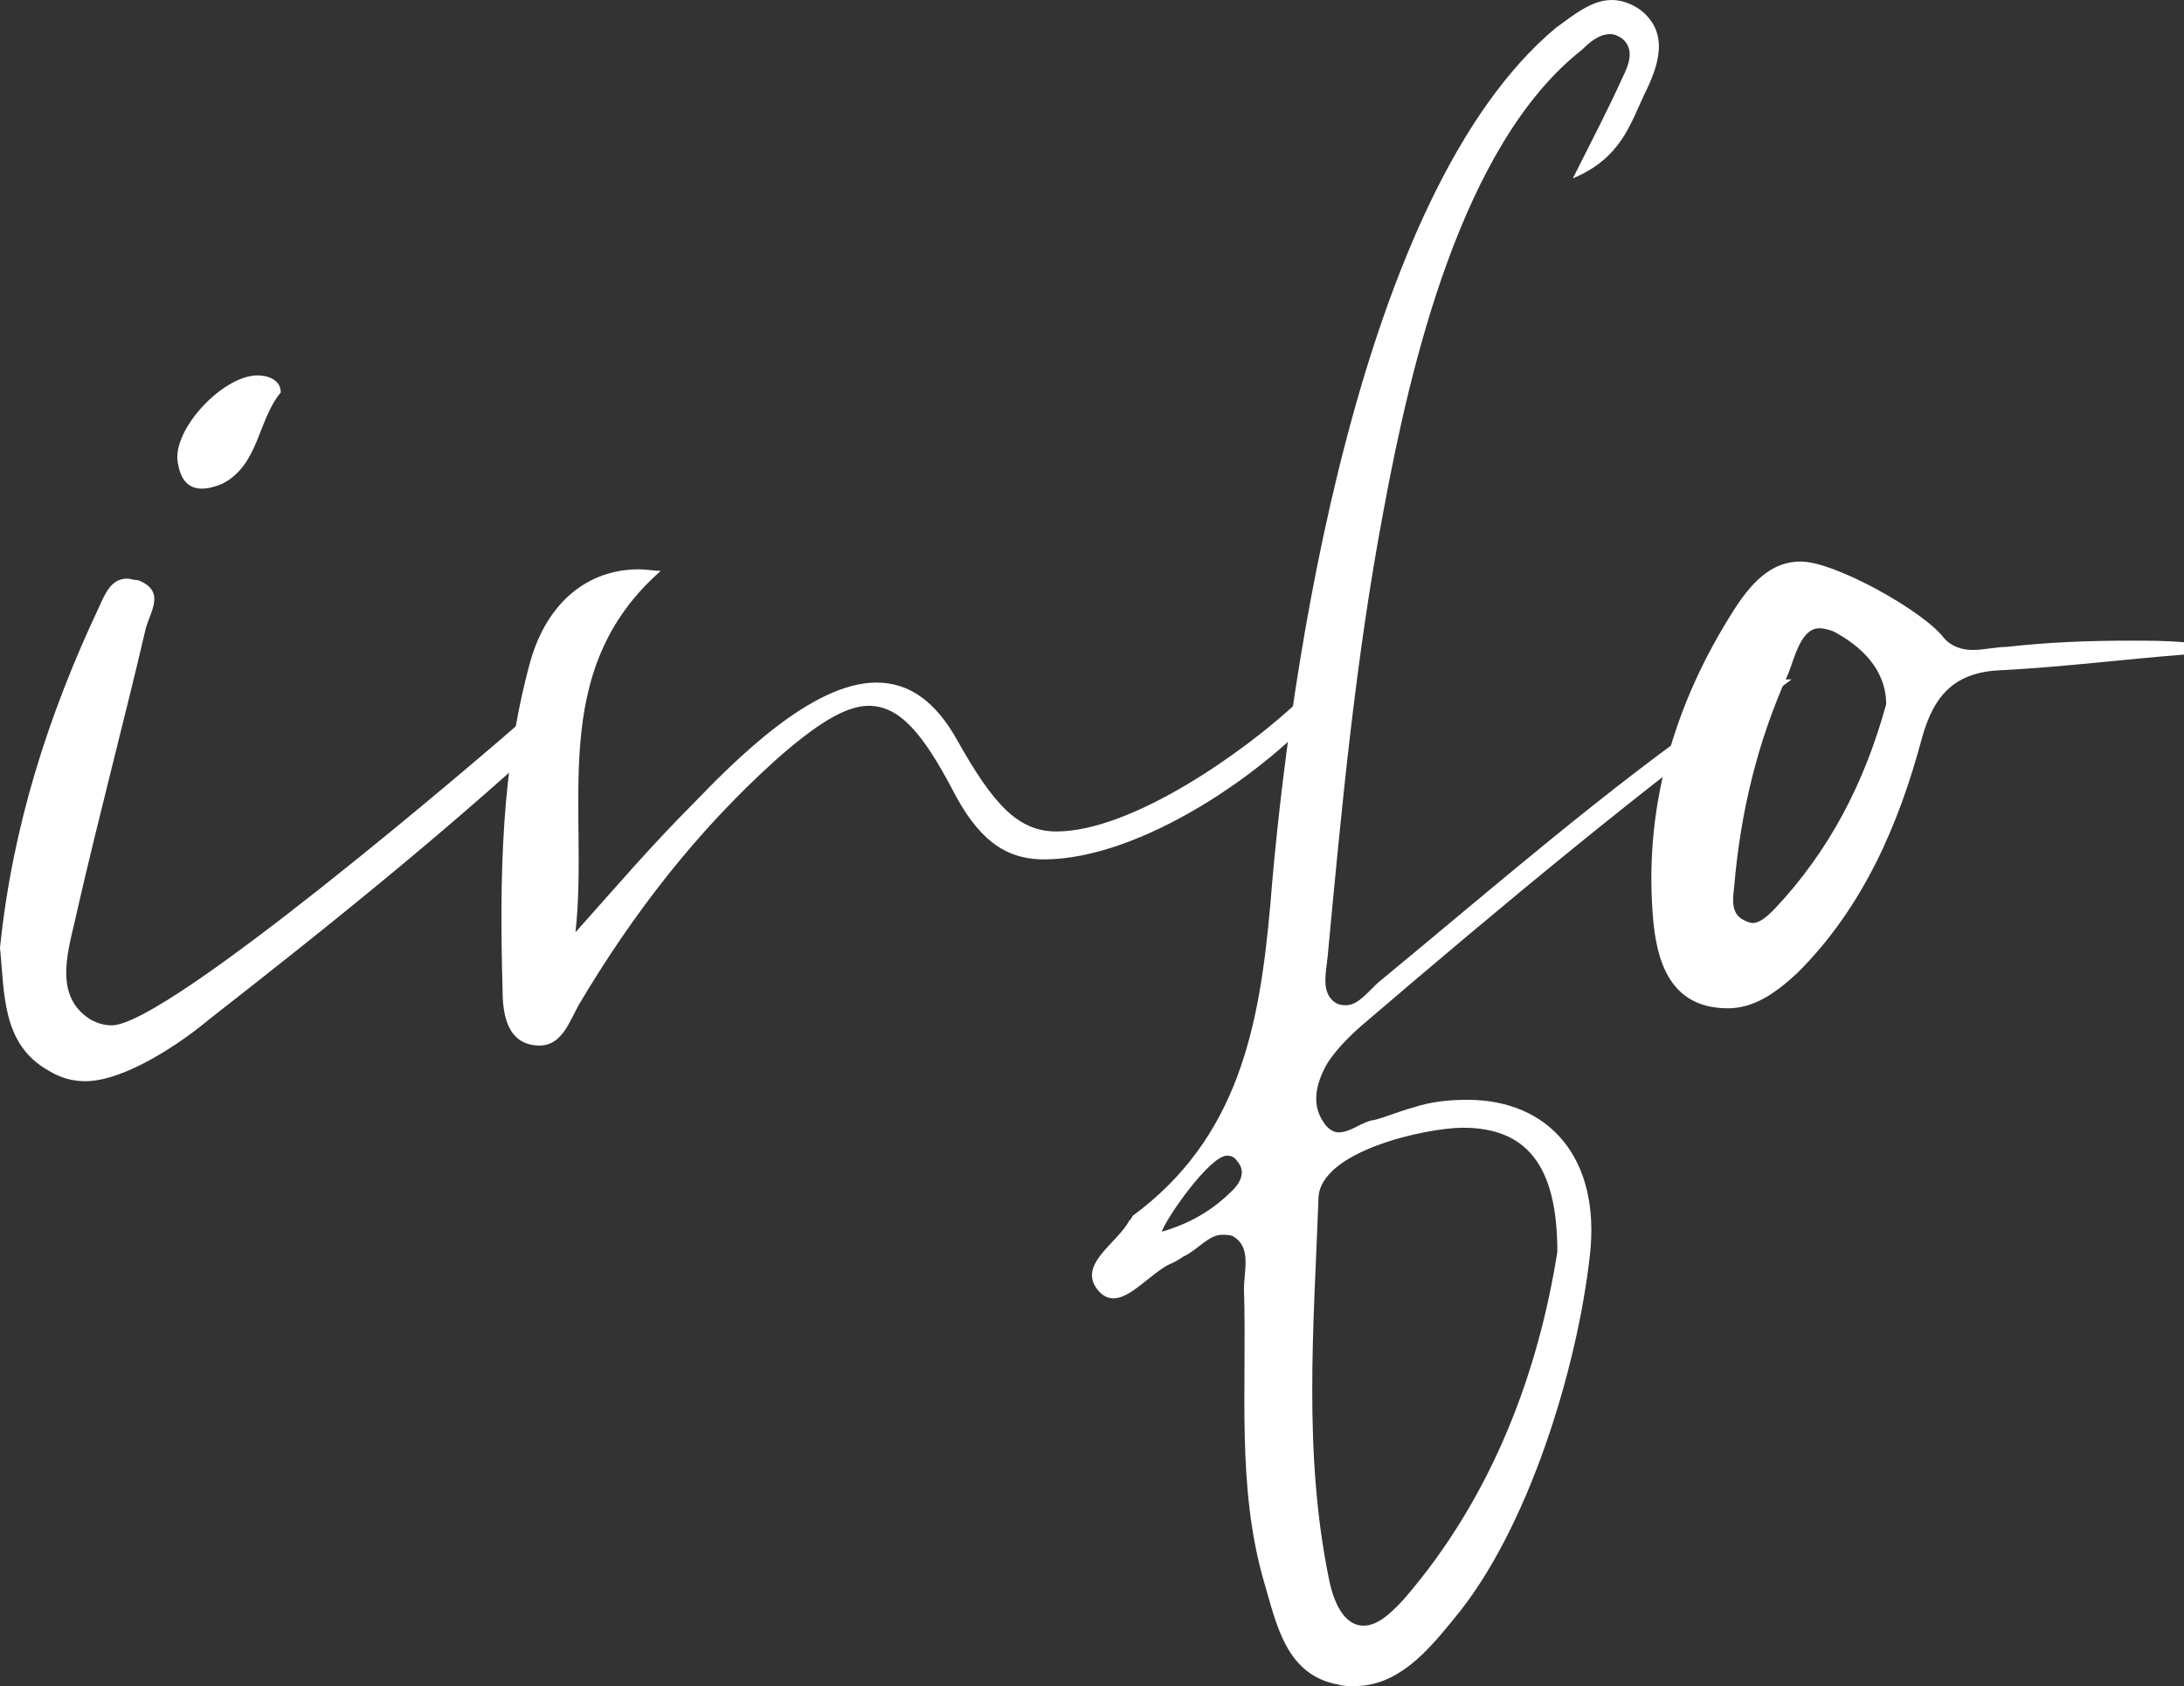
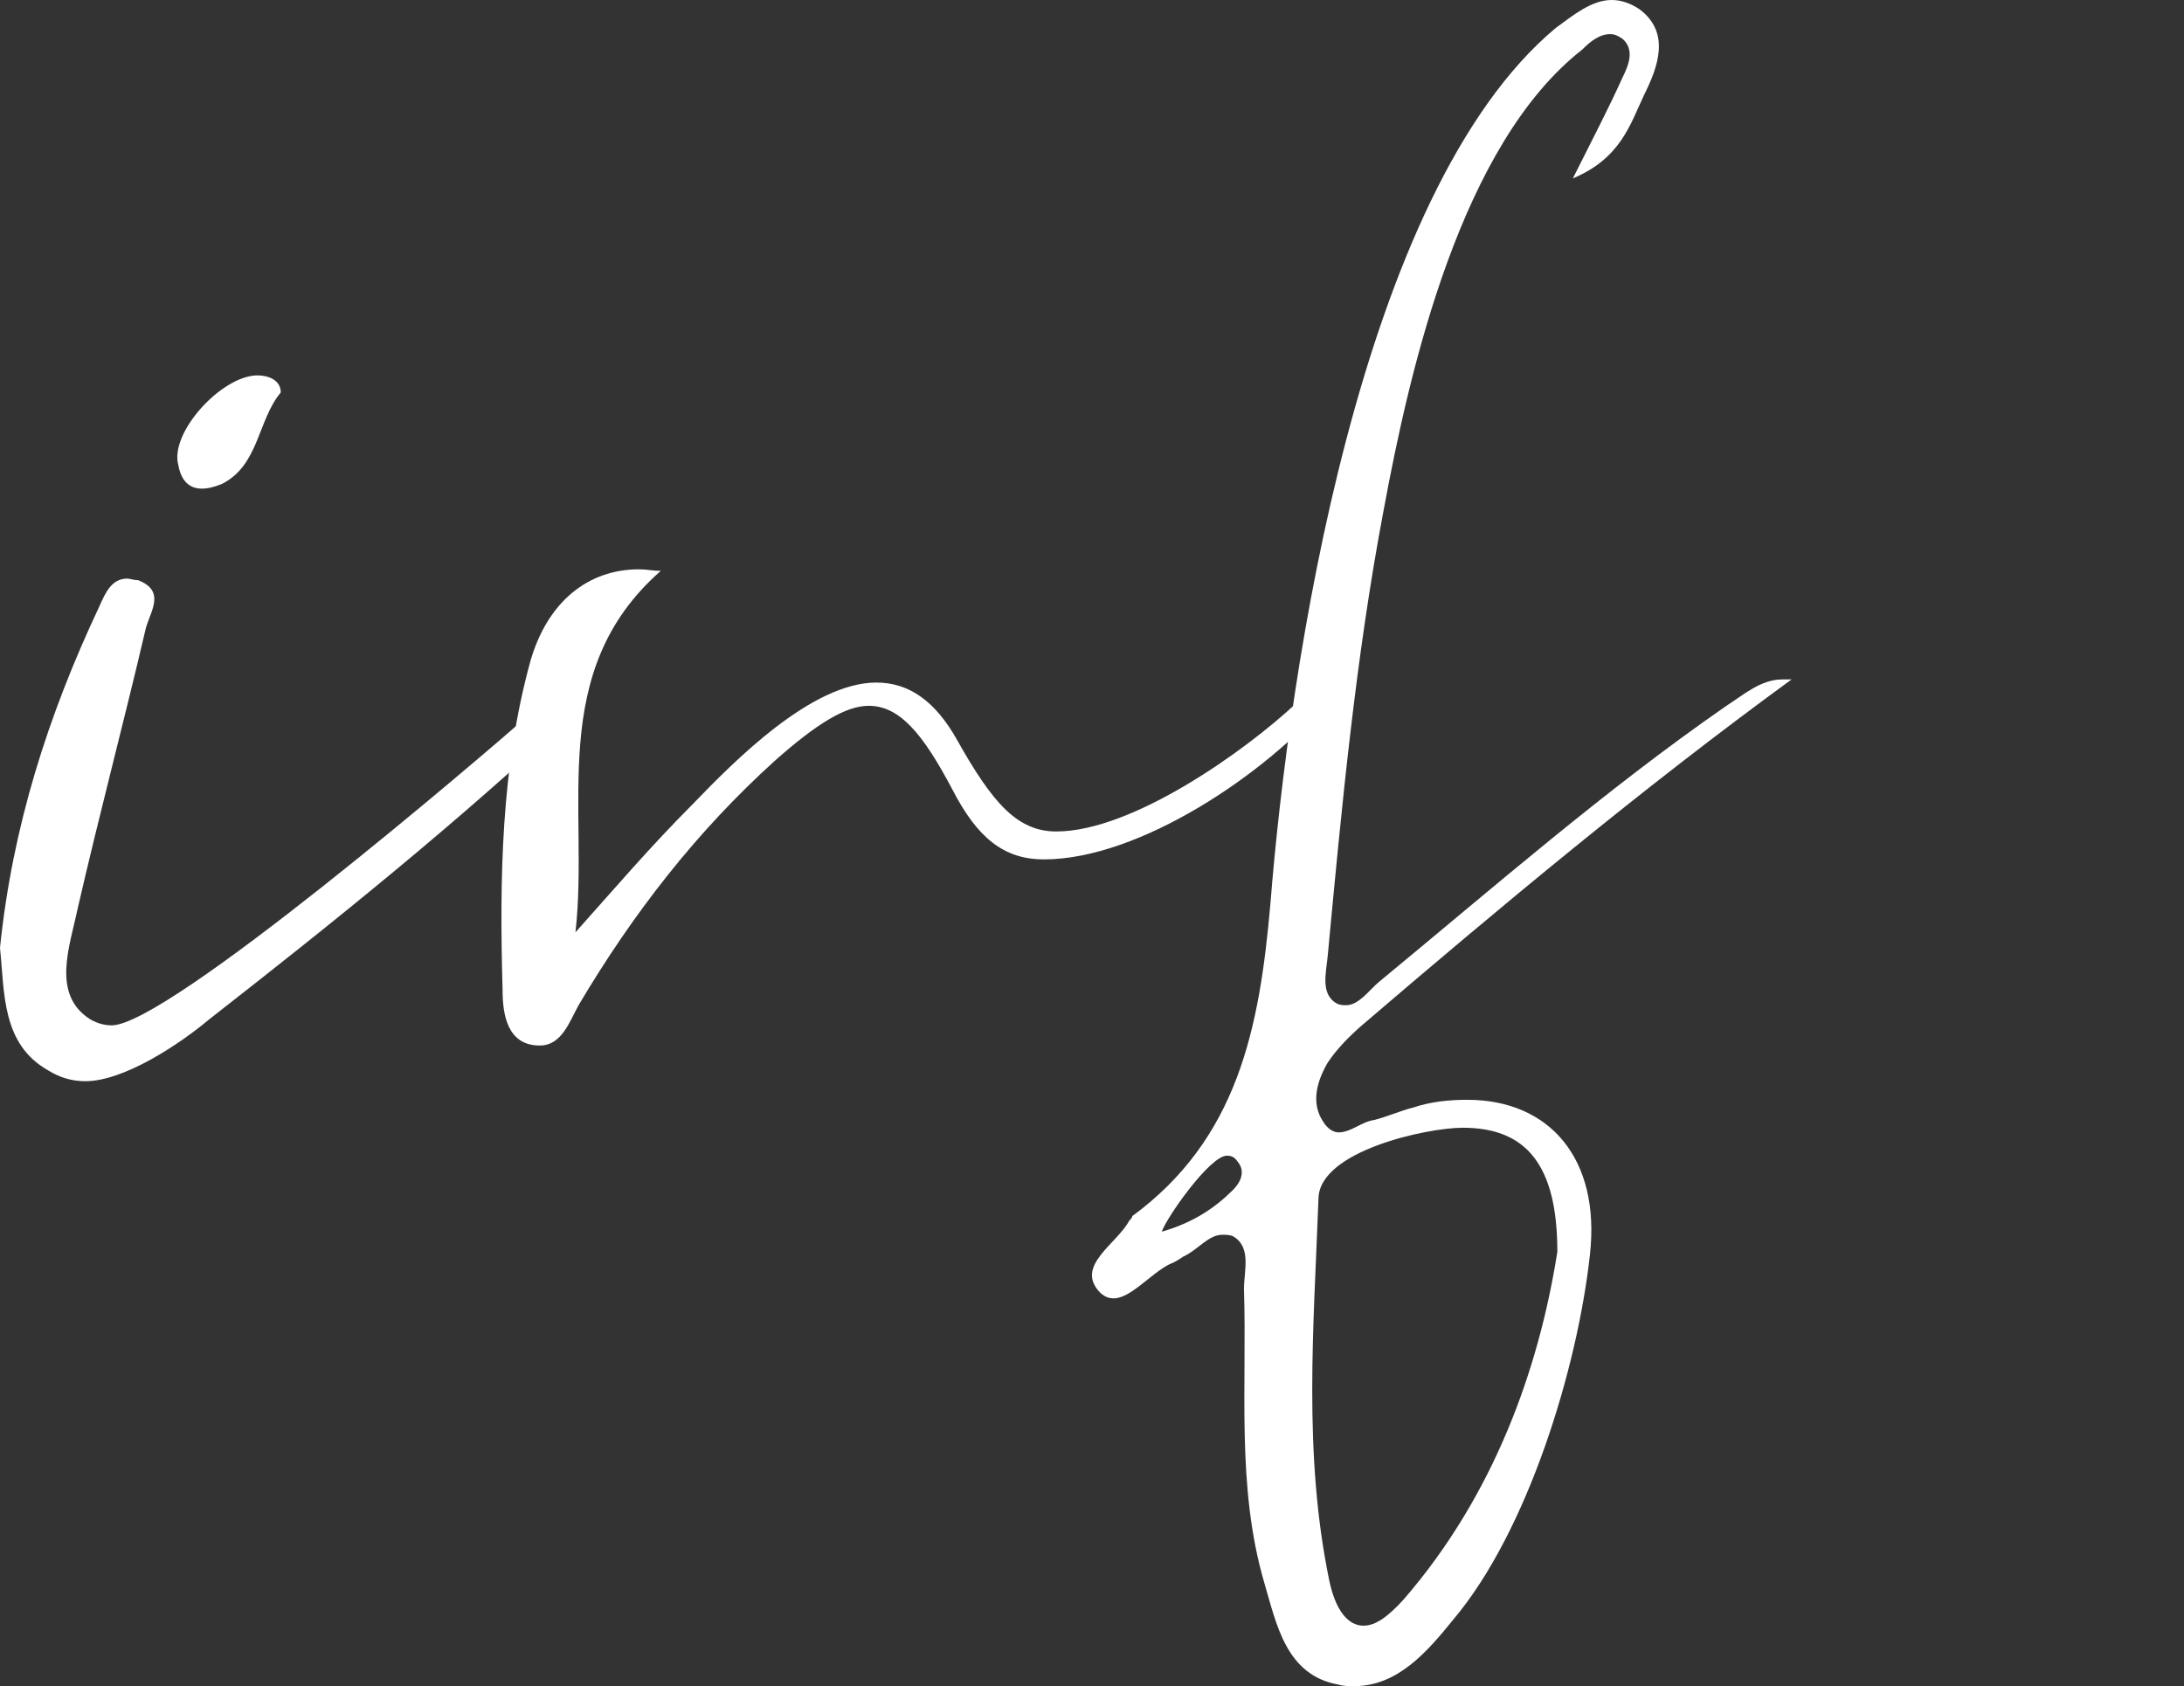
<svg xmlns="http://www.w3.org/2000/svg" version="1.1" id="Layer_1" x="0px" y="0px" width="259.042px" height="200px" viewBox="0 0 259.042 200" enable-background="new 0 0 259.042 200" xml:space="preserve">
  <rect x="0" y="0" width="259.042" height="200" fill="#333333" stroke="none" />
  <g>
    <path fill="#FFFFFF" d="M0,112.42c1.47-14.352,5.704-27.599,11.776-40.478c0.735-1.656,1.47-3.313,3.311-3.313   c0.368,0,0.737,0.184,1.288,0.184c3.313,1.288,1.472,3.681,0.921,5.704c-2.576,11.04-5.519,22.079-8.096,33.304   c-0.919,4.414-3.128,10.119,1.472,13.063c0.921,0.551,1.84,0.735,2.576,0.735c6.625,0,43.607-31.646,49.679-36.983   c0.92-0.735,1.656-1.656,2.76-2.391c0.735-0.553,1.472-1.472,2.208-1.472c0.552,0,0.921,0.185,1.288,0.735   c0.921,1.105-0.367,2.393-1.104,3.128C54.094,97.7,39.925,109.109,24.839,120.885c-3.497,2.943-10.12,7.359-14.719,7.359   c-1.472,0-2.944-0.368-4.416-1.289C0.183,123.828,0.551,117.757,0,112.42z M30.542,44.526c1.288,0,2.76,0.552,2.76,2.024   c-2.76,3.312-2.575,8.647-6.991,10.856c-0.921,0.369-1.656,0.551-2.393,0.551c-1.288,0-2.391-0.735-2.76-2.76   C20.055,51.334,26.311,44.526,30.542,44.526z" />
    <path fill="#FFFFFF" d="M68.624,119.229c-1.104,2.023-2.023,4.783-4.601,4.783c-3.863,0-4.414-3.68-4.414-6.623   c-0.368-13.248-0.184-26.312,3.311-39.006c2.024-6.993,6.809-10.856,12.879-10.856c0.921,0,1.656,0.184,2.577,0.184   c-13.616,11.96-8.465,28.151-10.12,42.871c4.599-5.153,9.016-10.304,13.799-15.088c4.968-5.153,14.168-14.535,21.895-14.535   c3.865,0,6.993,2.207,9.568,6.807c4.232,7.544,7.176,10.856,11.774,10.856c9.016,0,22.449-9.568,28.521-15.272   c1.471-1.472,2.392-3.497,4.782-3.679c1.105,1.839-0.368,2.76-1.286,3.679c-6.992,8.279-22.081,18.584-33.488,18.584   c-4.783,0-7.912-2.577-10.856-8.281c-3.495-6.623-6.255-9.936-9.936-9.936c-2.76,0-6.256,2.208-11.039,6.44   C82.607,98.621,75.063,108.372,68.624,119.229z" />
    <path fill="#FFFFFF" d="M184.531,3.311C186.553,1.841,188.763,0,191.155,0c1.103,0,2.207,0.367,3.313,1.104   c3.678,2.76,2.207,6.807,0.553,10.12c-1.658,3.496-2.763,7.544-8.467,9.935c2.395-4.783,4.233-8.279,5.888-11.96   c0.737-1.47,1.474-3.311,0-4.598c-0.55-0.369-0.918-0.553-1.47-0.553c-1.29,0-2.392,0.919-3.313,1.84   c-14.352,11.223-20.424,37.718-23.552,54.646c-3.312,17.479-4.967,35.143-6.624,52.806c-0.185,2.022-0.918,4.6,1.104,5.703   c0.368,0.185,0.737,0.185,1.105,0.185c1.471,0,2.76-1.84,3.862-2.76c13.617-11.225,26.863-22.816,41.214-32.751   c2.026-1.288,4.05-3.128,6.625-3.128h1.104c-17.663,12.879-34.408,26.864-50.967,41.031c-1.474,1.288-2.944,2.76-4.049,4.416   c-1.287,2.208-2.023,4.784-0.553,6.991c0.553,0.921,1.289,1.289,1.842,1.289c1.471,0,2.76-1.289,4.23-1.474   c1.473-0.366,3.128-1.104,4.602-1.47c2.207-0.737,4.414-0.922,6.439-0.922c9.75,0,15.822,6.992,14.536,18.4   c-1.474,13.431-7.361,32.752-16.193,43.238c-3.128,3.864-6.624,7.91-11.775,7.91c-0.553,0-1.286,0-1.839-0.181   c-6.256-1.105-7.361-7.178-8.832-12.145c-3.313-11.407-2.022-23.183-2.391-34.774c0-2.21,0.917-4.97-1.29-6.256   c-0.368-0.184-0.921-0.184-1.289-0.184c-1.654,0-2.94,1.838-4.599,2.575c-0.553,0.365-1.105,0.733-1.654,0.918   c-2.21,1.104-4.602,4.049-6.625,4.049c-0.552,0-1.105-0.185-1.657-0.733c-2.944-3.132,2.026-5.707,3.496-8.467   c0.185-0.184,0.369-0.368,0.369-0.553c12.512-9.198,15.087-22.262,16.377-36.981C152.884,79.486,161.164,22.815,184.531,3.311z    M146.259,141.125c0.921-0.921,1.474-2.21,0.553-3.313c-0.368-0.551-0.736-0.735-1.289-0.735c-2.023,0-7.174,7.358-7.727,9.016   C141.661,144.987,144.237,143.148,146.259,141.125z M157.667,187.491c0.737,3.493,2.207,5.335,4.049,5.335   c1.471,0,2.944-1.105,4.783-3.128c10.674-12.328,16.009-27.232,18.216-41.215c0-10.304-3.681-14.72-11.223-14.72   c-4.233,0-17.111,2.76-17.111,8.464C155.828,157.315,154.539,172.403,157.667,187.491z" />
-     <path fill="#FFFFFF" d="M196.119,109.476c-1.289-13.43,2.392-25.943,9.565-37.166c2.579-4.049,4.97-5.704,7.914-5.704   c4.046,0,14.535,5.888,16.927,9.015c0.921,1.105,2.207,1.472,3.496,1.472c1.286,0,2.76-0.367,4.046-0.367   c4.786-0.553,9.753-0.737,14.536-0.737c2.21,0,4.232,0,6.439,0.184v1.472c-7.174,0.553-14.351,1.472-21.524,1.84   c-5.52,0.184-8.099,2.76-9.568,8.095c-2.76,10.303-6.993,20.056-14.72,27.782c-2.576,2.394-5.151,4.233-8.279,4.233   C198.694,119.597,196.671,114.997,196.119,109.476z M207.894,109.476c0.918,0,1.839-0.919,2.576-1.655   c6.44-6.809,10.67-14.904,13.246-24.288c0-4.231-3.128-6.991-6.257-8.647c-0.549-0.184-1.102-0.368-1.654-0.368   c-2.207,0-2.943,3.496-3.681,5.335c-3.678,8.097-5.703,16.56-6.44,25.392c-0.184,1.472-0.365,3.128,1.105,3.865   C207.158,109.292,207.526,109.476,207.894,109.476z" />
  </g>
</svg>